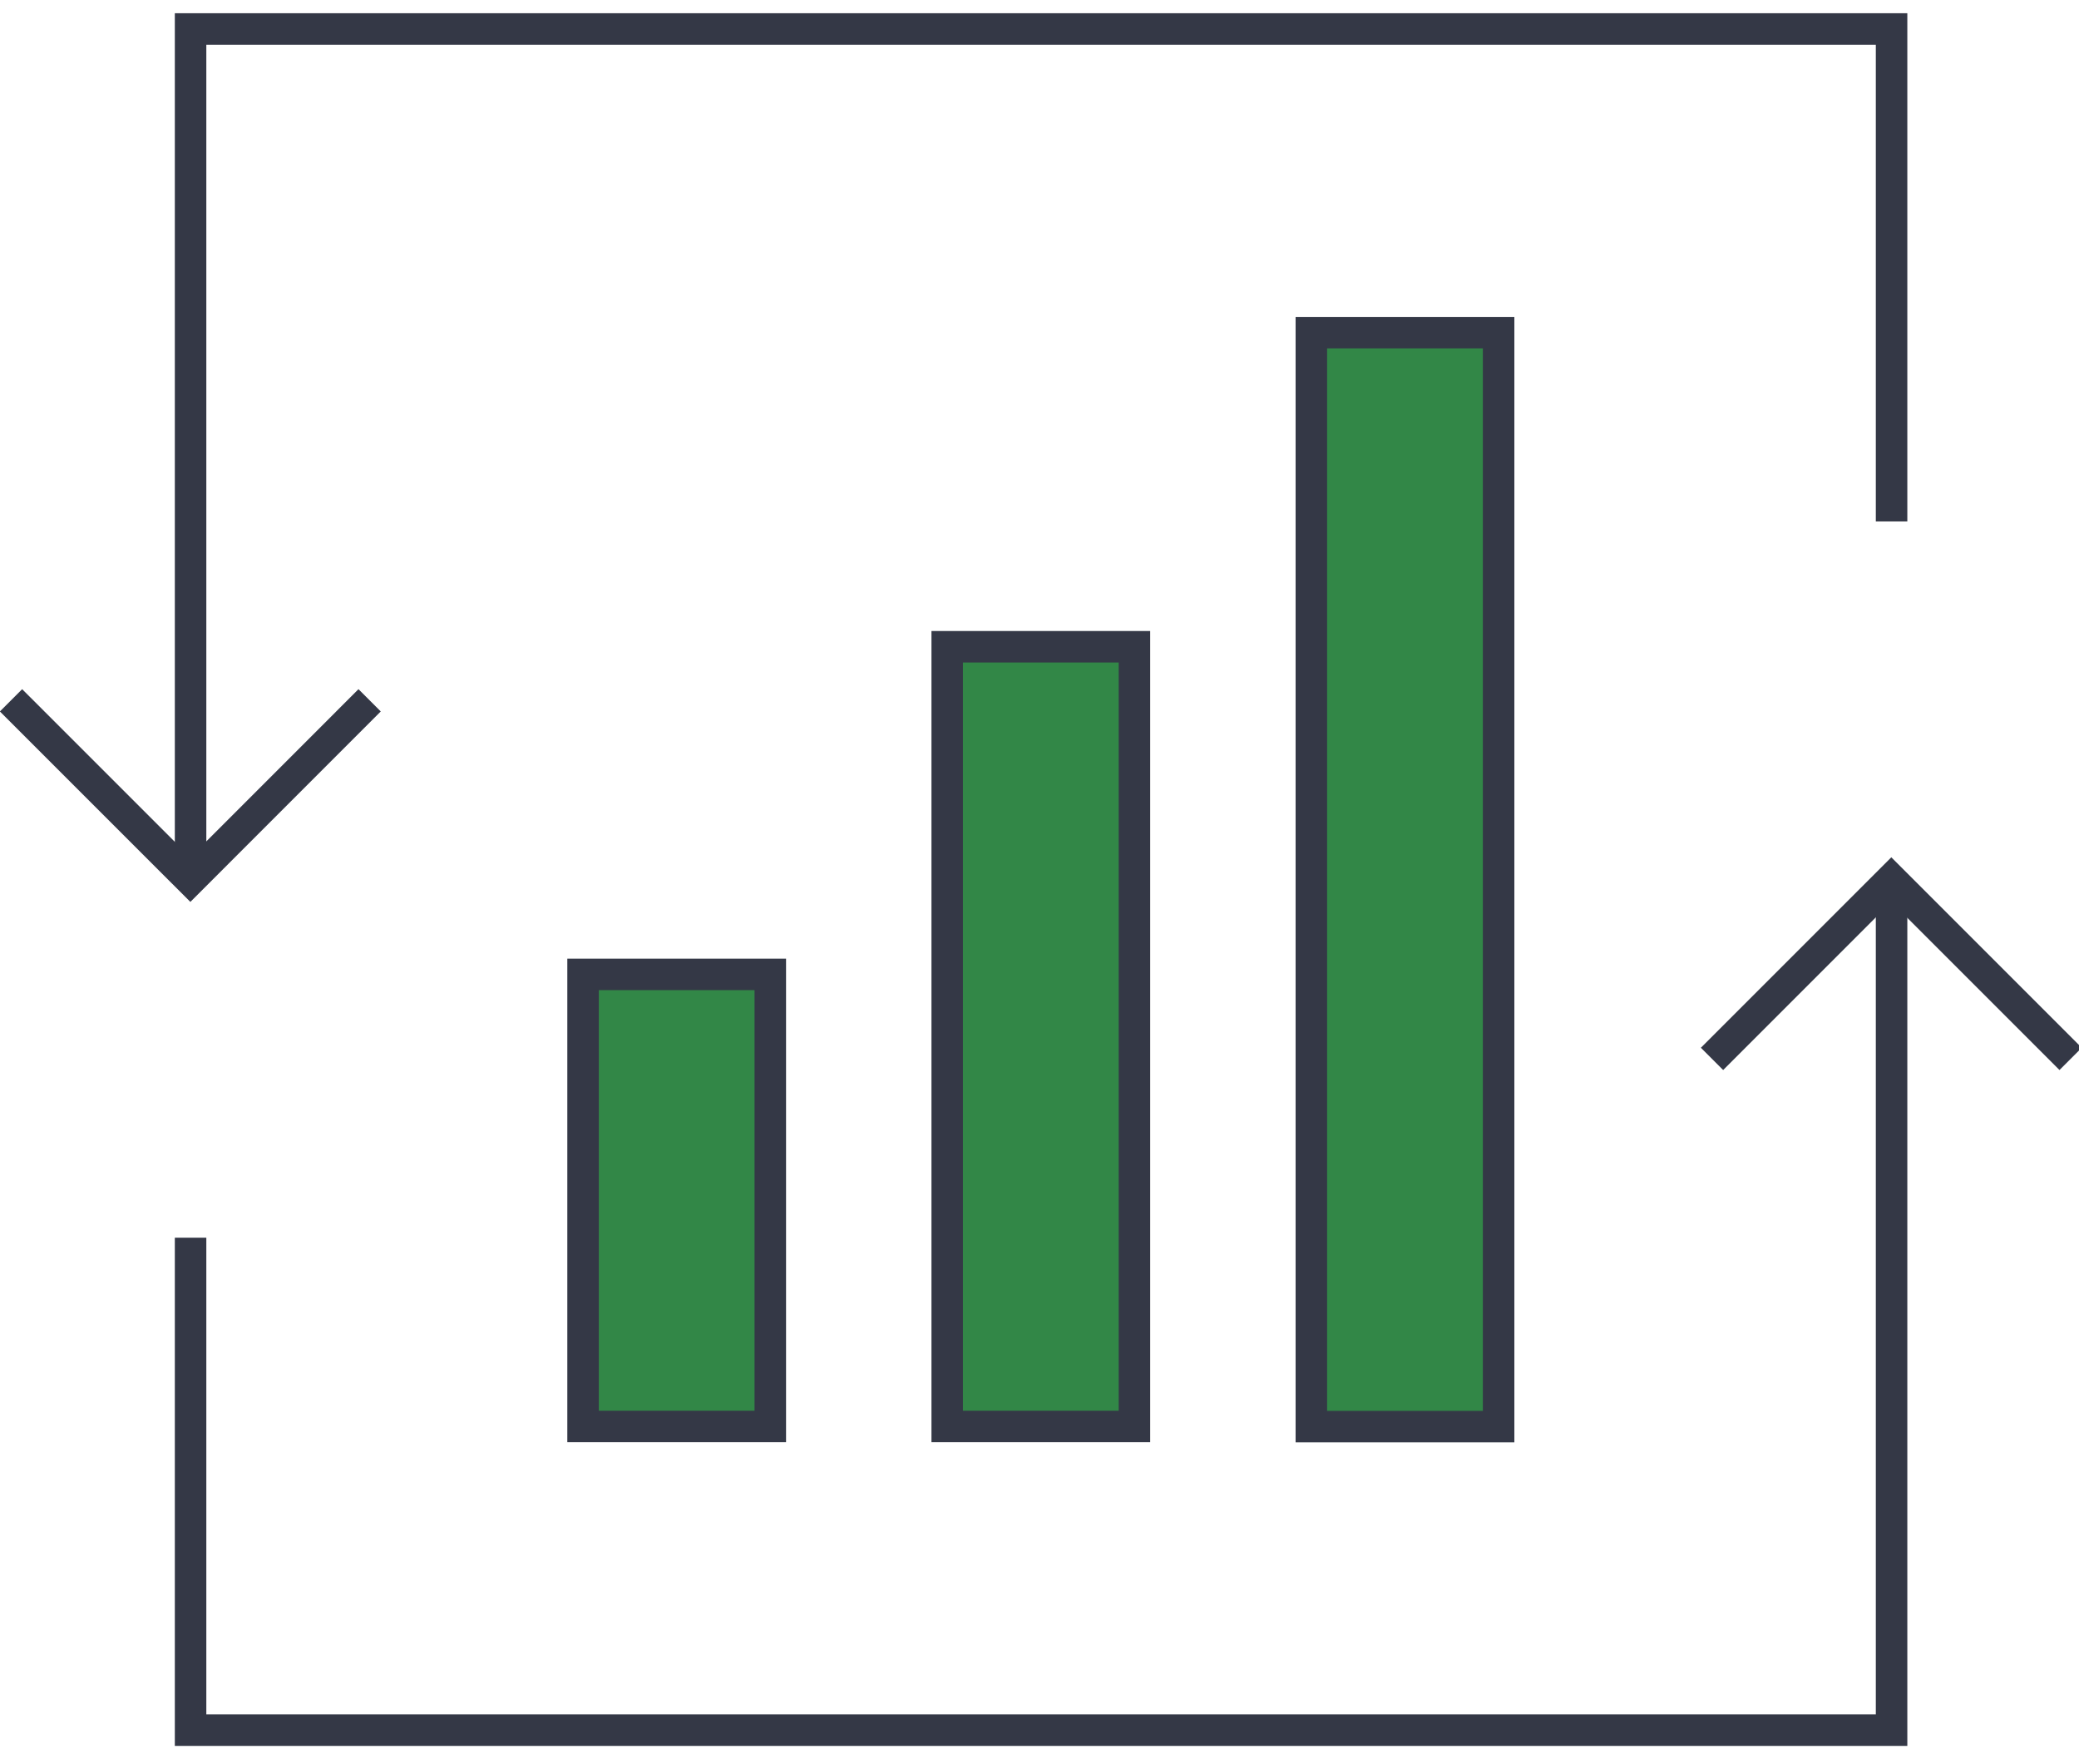
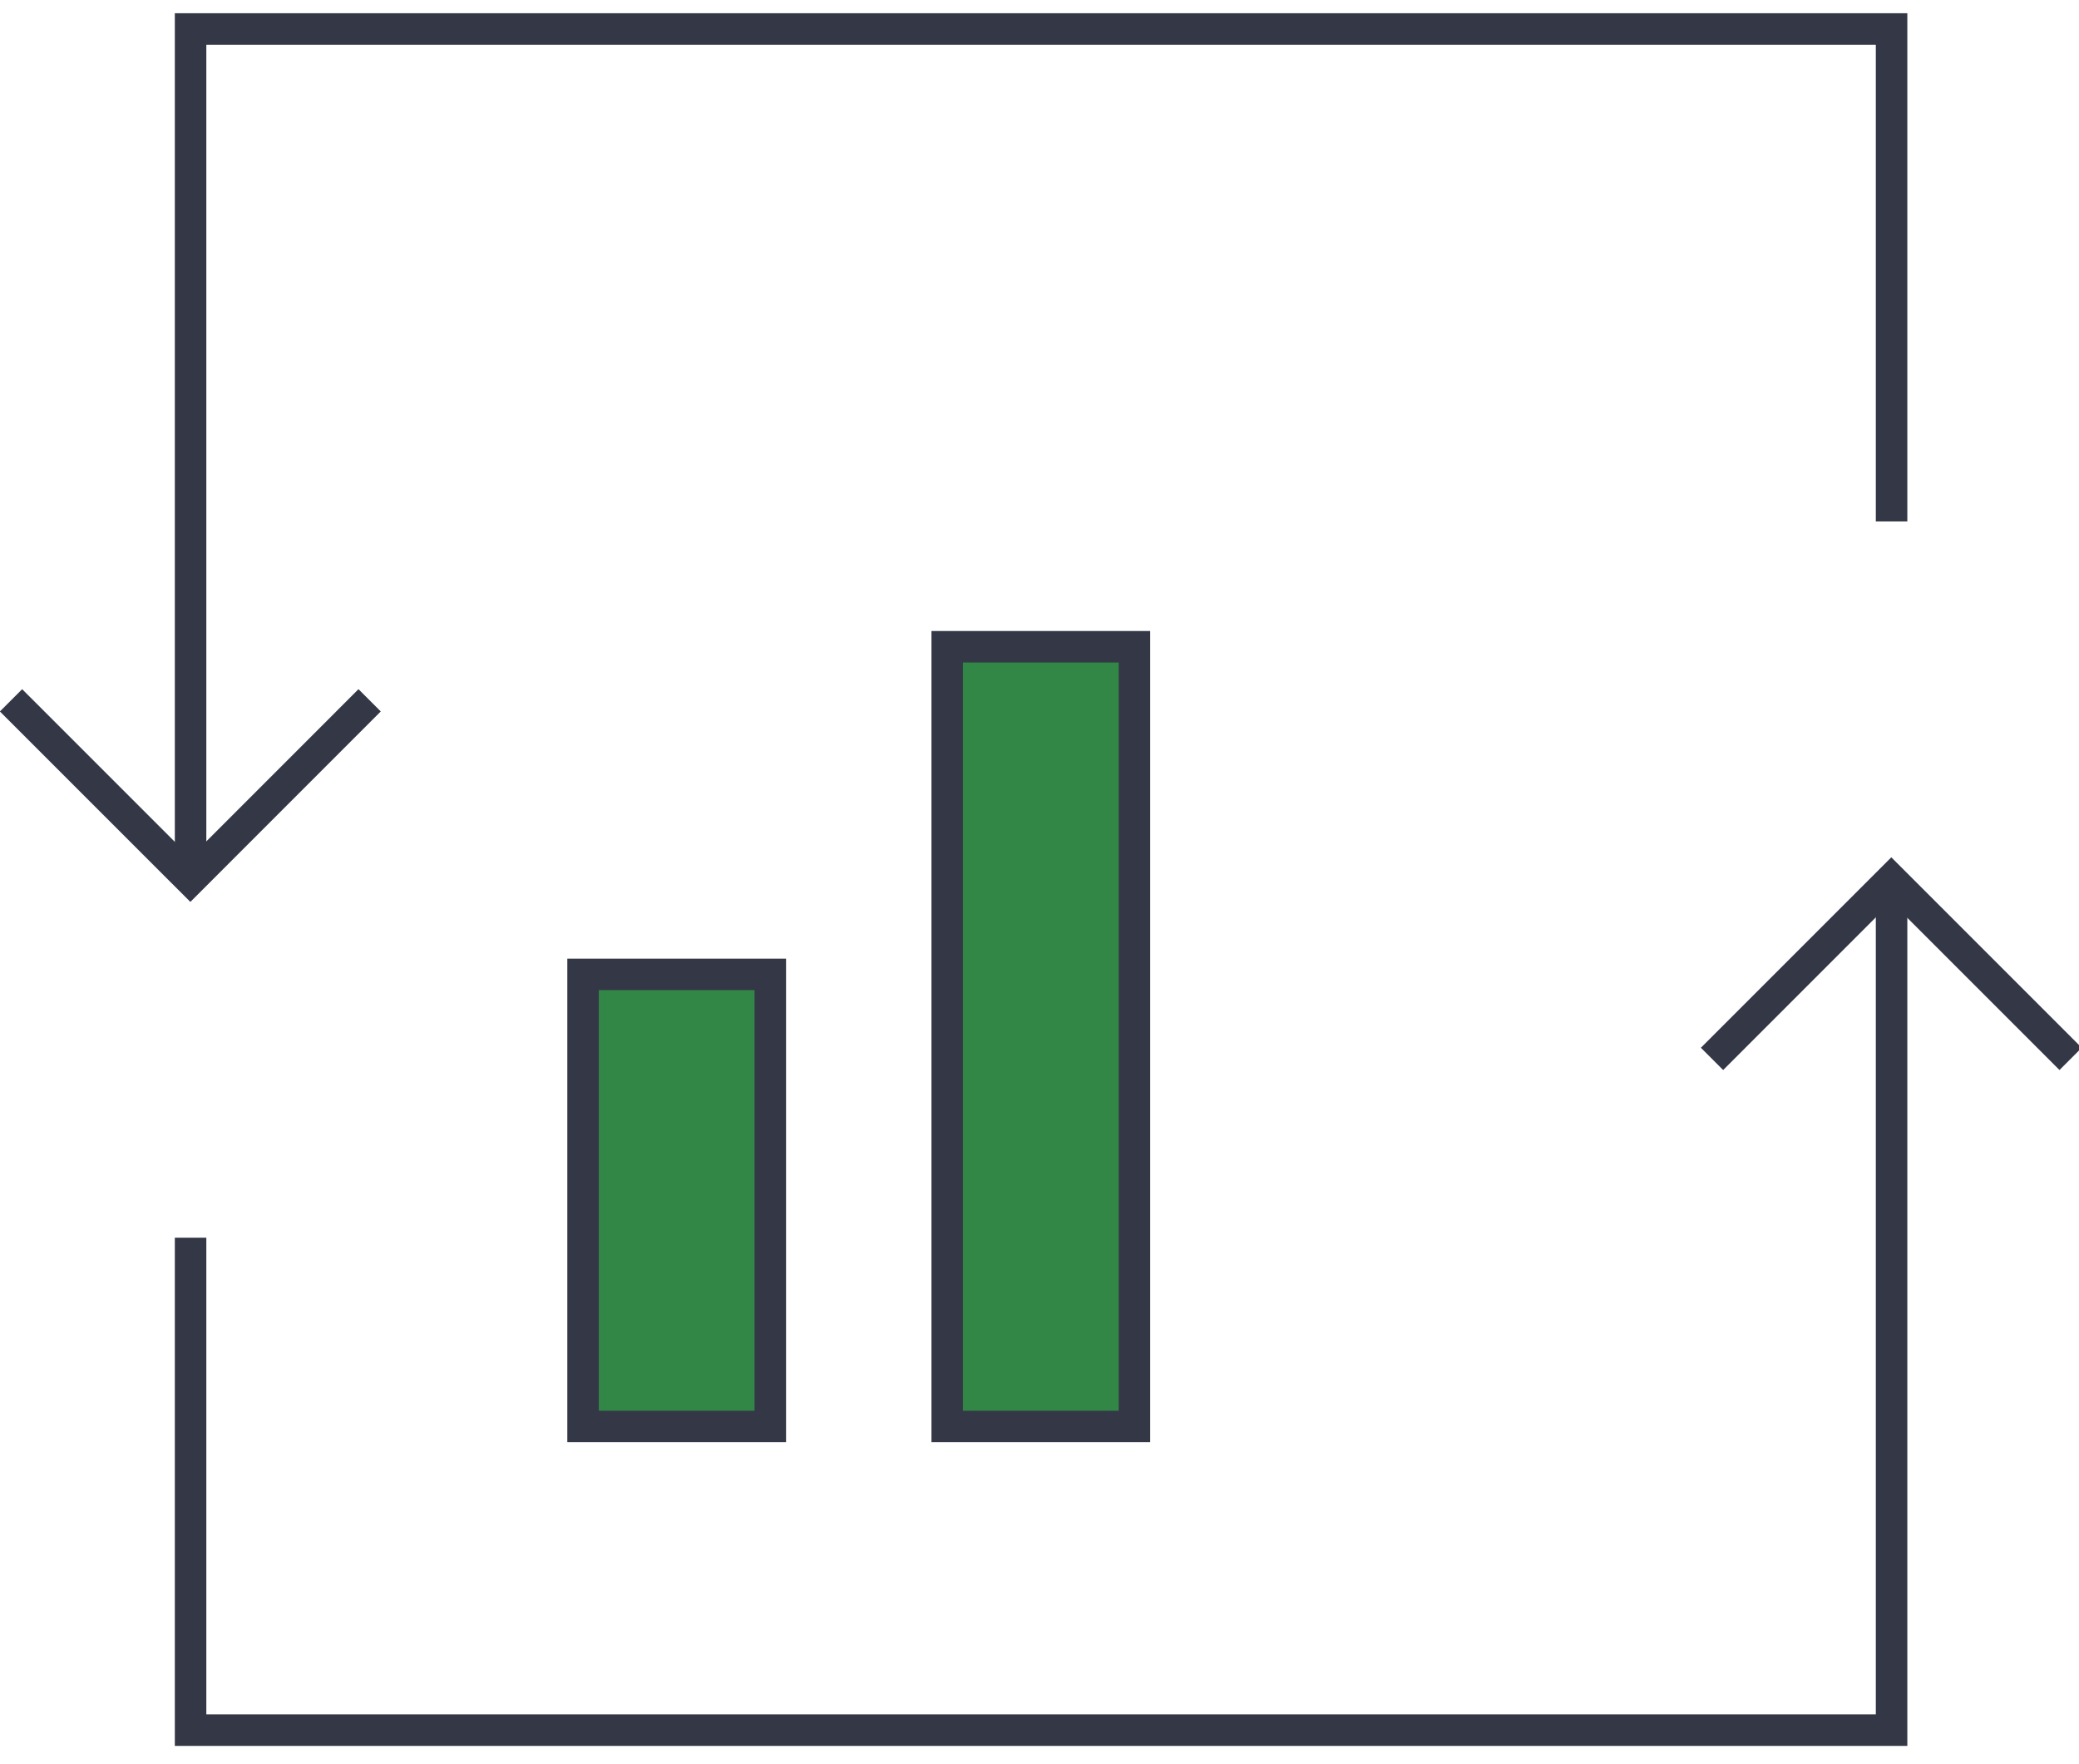
<svg xmlns="http://www.w3.org/2000/svg" xmlns:xlink="http://www.w3.org/1999/xlink" width="66" height="56" viewBox="0 0 66 56">
  <defs>
    <path id="behha" d="M591.05 683.92v27h-54v-15.632" />
    <path id="behhb" d="M585.35 689.612l5.692-5.692 5.692 5.692" />
    <path id="behhc" d="M537.05 683.92v-27h54v15.632" />
    <path id="behhd" d="M542.734 678.23l-5.691 5.692-5.693-5.692" />
    <path id="behhe" d="M549.51 701.28h5.944v-14.35h-5.944z" />
    <path id="behhf" d="M561.07 701.28h5.944v-24.75h-5.944z" />
-     <path id="behhg" d="M572.63 701.285h5.945V666.56h-5.945z" />
  </defs>
  <g>
    <g transform="translate(-531 -656)">
      <g>
        <g>
          <use fill="#fff" fill-opacity="0" stroke="#343846" stroke-miterlimit="50" xlink:href="#behha" />
        </g>
        <g>
          <use fill="#fff" fill-opacity="0" stroke="#343846" stroke-miterlimit="50" xlink:href="#behhb" />
        </g>
        <g>
          <use fill="#fff" fill-opacity="0" stroke="#343846" stroke-miterlimit="50" xlink:href="#behhc" />
        </g>
        <g>
          <use fill="#fff" fill-opacity="0" stroke="#343846" stroke-miterlimit="50" xlink:href="#behhd" />
        </g>
      </g>
      <g>
        <use fill="#328747" xlink:href="#behhe" />
      </g>
      <g>
        <use fill="#fff" fill-opacity="0" stroke="#343846" stroke-miterlimit="50" xlink:href="#behhe" />
      </g>
      <g>
        <use fill="#328747" xlink:href="#behhf" />
      </g>
      <g>
        <use fill="#fff" fill-opacity="0" stroke="#343846" stroke-miterlimit="50" xlink:href="#behhf" />
      </g>
      <g>
        <use fill="#328747" xlink:href="#behhg" />
      </g>
      <g>
        <use fill="#fff" fill-opacity="0" stroke="#343846" stroke-miterlimit="50" xlink:href="#behhg" />
      </g>
    </g>
  </g>
</svg>